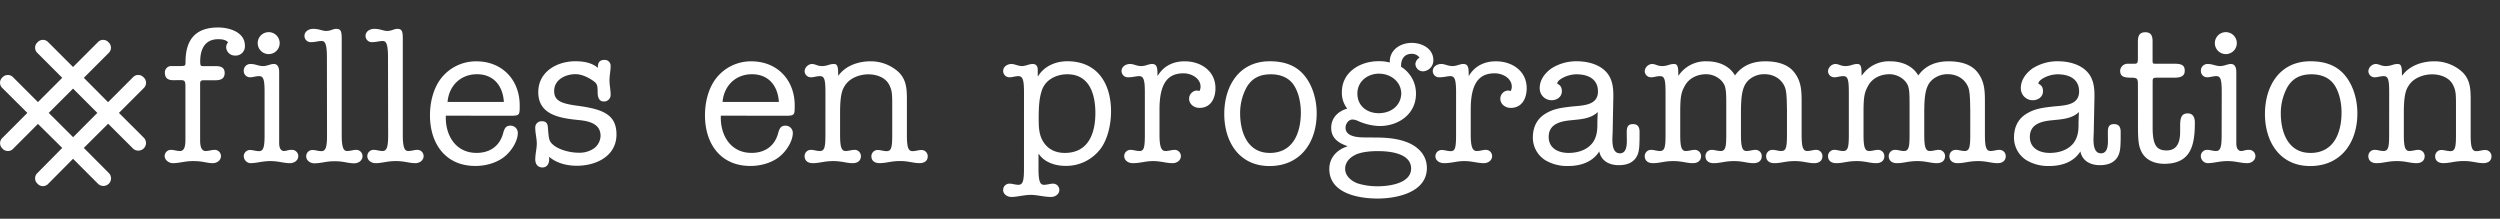
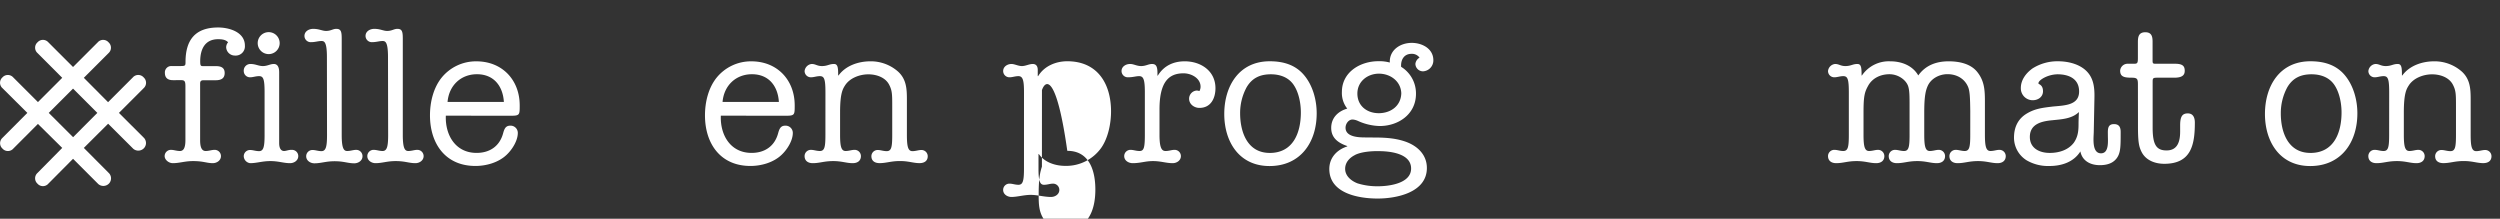
<svg xmlns="http://www.w3.org/2000/svg" id="all_black_copy" data-name="all black copy" viewBox="0 0 1200 105">
  <rect x="0" y="0" width="1200" height="105" fill="#333333" stroke="none" />
  <defs>
    <style>.cls-1{fill:#fff;}</style>
  </defs>
  <title>GLC-Logo-Long-AllWhite-fr</title>
  <path class="cls-1" d="M57.09,54.19,69.15,42.13a3.46,3.46,0,0,0-.1-4.88l-.1-.1a3.46,3.46,0,0,0-4.88-.3c-.1,0-.1.1-.2.2l-12,12L40.24,37.35,52.3,25.29a3.46,3.46,0,0,0-.1-4.88l-.1-.1a3.46,3.46,0,0,0-4.88-.3.1.1,0,0,0-.1.1L35.06,32.16,23,20.1a3.46,3.46,0,0,0-4.88.1l-.1.1a3.46,3.46,0,0,0-.3,4.88.1.1,0,0,0,.1.1L29.87,37.35,18.21,49,6.15,36.95a3.46,3.46,0,0,0-4.88.1l-.1.1A3.46,3.46,0,0,0,.87,42a.1.1,0,0,0,.1.1L13.13,54.19,1,66.35a3.46,3.46,0,0,0,.1,4.88l.1.1a3.46,3.46,0,0,0,4.88.3.1.1,0,0,0,.1-.1L18.21,59.48,29.87,71,17.81,83.2a3.46,3.46,0,0,0,.1,4.88l.1.1a3.46,3.46,0,0,0,4.88.3.1.1,0,0,0,.1-.1L35.06,76.22,47.22,88.38A3.74,3.74,0,0,0,52.4,88a3.64,3.64,0,0,0,0-4.78L40.24,71,51.9,59.38,64,71.44a3.74,3.74,0,0,0,5.18-.4,3.64,3.64,0,0,0,0-4.78Zm-22,11.66L23.4,54.19,35.06,42.53,46.72,54.19Z" />
  <path class="cls-1" d="M89,41.32c0-2.2-.37-2.84-1.92-2.84H83c-2.84,0-3.85-1.47-3.85-3.48a3.05,3.05,0,0,1,3.21-3.3h3.57c2.93,0,3.12,0,3.12-1.92,0-10.63,4.67-16.59,15.67-16.59,5.32,0,12.83,2.2,12.83,8.71a4.43,4.43,0,0,1-4.77,4.77,4.17,4.17,0,0,1-4.22-4,3.86,3.86,0,0,1,.92-2.38c-1.19-1.28-3-1.47-4.77-1.47-6.32,0-8.61,4.77-8.61,10.63,0,2.11.27,2.29,1.38,2.29h6.14c2.84,0,4.22,1,4.22,3.3,0,2.75-1.92,3.48-4.31,3.48H97.71c-1.1,0-1.65.37-1.65,1.56V67.35c0,3.39.82,5.13,2.66,5.13,1.56,0,2.93-.55,4.22-.55a3,3,0,0,1,3.12,3c0,2.11-2,3.39-3.94,3.39-2.84,0-4.49-1-9.44-1-4,0-6.51,1-9.71,1-2,0-3.94-1.65-3.94-3.39a3,3,0,0,1,3.12-3c1.28,0,2.66.55,4.22.55S89,71.29,89,67.26Z" />
  <path class="cls-1" d="M127,44.25c0-6.42-.64-7.7-2.66-7.7-1.56,0-2.93.55-4.22.55a3,3,0,0,1-3.12-3,3.18,3.18,0,0,1,3.21-3.39c2.47,0,3.85,1,6,1s3.48-1,5.22-1c2.11,0,2.57,2.11,2.57,3.94V68.72c0,2.2.73,3.76,2.38,3.76,1,0,2.29-.64,3.67-.55a3,3,0,0,1,3.12,3c0,2.11-2,3.39-3.94,3.39-3.12,0-5.5-1-9.44-1s-6.51,1-9.71,1A3.47,3.47,0,0,1,117,75a3,3,0,0,1,3.12-3c1.28,0,2.66.55,4.22.55,2.11,0,2.66-2,2.66-7.7Zm7.24-23.55a5.27,5.27,0,1,1-10.54,0,5.27,5.27,0,0,1,10.54,0Z" />
  <path class="cls-1" d="M156.92,27.39c0-7.51-1.37-7.7-2.66-7.7-1.56,0-2.93.55-5,.55a3,3,0,0,1-3.12-3c0-2.11,2-3.39,4.22-3.39,2.84,0,4.31,1,6.14,1,2.38,0,3.21-1,4.95-1,2.29,0,2.57,1.47,2.57,4.77V64.78c0,6.69,1.1,7.7,2.66,7.7s2.93-.55,4.22-.55A3,3,0,0,1,174,75c0,2.11-2,3.39-3.94,3.39-3.12,0-4.95-1-9.44-1-4.22,0-6.51,1-9.71,1-1.92,0-3.94-1.28-3.94-3.39a3,3,0,0,1,3.12-3c1.28,0,2.66.55,4.22.55,2.2,0,2.66-2.47,2.66-7.7Z" />
  <path class="cls-1" d="M186.24,27.39c0-7.51-1.37-7.7-2.66-7.7-1.56,0-2.93.55-5,.55a3,3,0,0,1-3.12-3c0-2.11,2-3.39,4.22-3.39,2.84,0,4.31,1,6.14,1,2.38,0,3.21-1,4.95-1,2.29,0,2.57,1.47,2.57,4.77V64.78c0,6.69,1.1,7.7,2.66,7.7s2.93-.55,4.22-.55a3,3,0,0,1,3.12,3c0,2.11-2,3.39-3.94,3.39-3.12,0-4.95-1-9.44-1-4.22,0-6.51,1-9.71,1-1.92,0-3.94-1.28-3.94-3.39a3,3,0,0,1,3.12-3c1.28,0,2.66.55,4.22.55,2.2,0,2.66-2.47,2.66-7.7Z" />
  <path class="cls-1" d="M214,55.52c-.37,9.35,4.67,17.87,14.75,17.87,6.23,0,10.91-3.12,12.65-9.07.55-1.92,1-4,3.48-4a3.47,3.47,0,0,1,3.67,3.48c0,3.76-2.75,8.06-5.41,10.54-3.85,3.67-9.71,5.32-14.94,5.32-14.39,0-21.81-10.72-21.81-24.29,0-6.23,1.56-12.92,5.41-17.87a21.23,21.23,0,0,1,16.86-8.06c12.37,0,20.8,8.89,20.8,21.17,0,4.58,0,4.95-4.4,4.95Zm27.86-6.6c-.46-7.52-4.77-13.29-12.92-13.29-7.88,0-13.47,5.59-14.11,13.29Z" />
-   <path class="cls-1" d="M258.37,44.25c0-9.81,8.89-14.85,17.87-14.85,3.76,0,7.79.64,10.81,3.21-.27-2.11.55-3.85,2.93-3.85a2.82,2.82,0,0,1,3.12,3c0,2.29-.55,4.49-.55,6.78s.55,4.58.55,6.78a3.15,3.15,0,0,1-3.3,3.39c-1.83,0-2.93-1.37-2.93-4.4,0-3.57-.37-4.22-2-5.41-2.38-1.74-5.68-3.3-8.61-3.3-4.77,0-10.26,2.57-10.26,8.06,0,4.49,3,6,10.91,7.06,12.46,1.65,19,4.21,19,13.84,0,10.36-9.71,15-19,15-4.86,0-9.62-1.19-13.38-4.31.46,3.39-1.1,5.13-3.12,5.13-2.38,0-3.48-1.74-3.48-3.85,0-2.66.73-5.13.73-7.7,0-2.38-.73-4.86-.73-7.33a3,3,0,0,1,3.21-3.3c1.65,0,2.75.73,2.84,3,.46,5.41.46,6.51,2.47,8.25,2.93,2.57,8.43,3.85,12.19,3.85a12.18,12.18,0,0,0,7.51-2.11,7.74,7.74,0,0,0,3.12-6c0-5.68-5.32-7-9.9-7.51C269.55,56.81,258.37,55.52,258.37,44.25Z" />
  <path class="cls-1" d="M346,55.52c-.37,9.35,4.67,17.87,14.75,17.87,6.23,0,10.91-3.12,12.65-9.07.55-1.92,1-4,3.48-4a3.47,3.47,0,0,1,3.67,3.48c0,3.76-2.75,8.06-5.41,10.54-3.85,3.67-9.71,5.32-14.94,5.32-14.39,0-21.81-10.72-21.81-24.29,0-6.23,1.56-12.92,5.41-17.87a21.23,21.23,0,0,1,16.86-8.06c12.37,0,20.8,8.89,20.8,21.17,0,4.58,0,4.95-4.4,4.95Zm27.86-6.6c-.46-7.52-4.77-13.29-12.92-13.29-7.88,0-13.47,5.59-14.11,13.29Z" />
  <path class="cls-1" d="M396.21,44.34c0-6.32-.55-7.79-2.66-7.79-1.56,0-2.93.55-4.22.55a3,3,0,0,1-3.12-3,3.8,3.8,0,0,1,3.39-3.39c1.92,0,2.57,1,4.95,1,2.66,0,3.48-1,5.77-1,1.92,0,2,2,2,5.5h.18c3.48-4.77,9.62-6.78,15.3-6.78a19.77,19.77,0,0,1,13.29,4.95c4,3.67,4.22,8.34,4.22,13.38v17c0,5.59.55,7.79,2.66,7.79,1.56,0,2.93-.55,4.22-.55a3,3,0,0,1,3.12,3c0,2.11-1.47,3.3-3.94,3.3-3,0-5.22-1-9.35-1-4.4,0-6.51,1-9.81,1-2.47,0-3.94-1.19-3.94-3.3a3,3,0,0,1,3.12-3c1.28,0,2.66.55,4.22.55,2.29,0,2.66-2,2.66-7.79V51.22c0-5.87,0-7.7-1.47-10.54-1.83-3.57-6.14-5-10-5-4.12,0-8.89,1.74-11.18,5.32-1.1,1.74-2.38,3.76-2.38,12.92V64.69c0,5.59.55,7.79,2.66,7.79,1.56,0,2.93-.55,4.22-.55a3,3,0,0,1,3.12,3c0,2.11-1.47,3.39-3.94,3.39-3,0-5.22-1-9.35-1-4.4,0-6.51,1-9.81,1-2.47,0-3.94-1.28-3.94-3.39a3,3,0,0,1,3.12-3c1.28,0,2.66.55,4.22.55,2.29,0,2.66-2,2.66-7.79Z" />
-   <path class="cls-1" d="M491.52,44.25c0-5.41-.46-7.7-2.66-7.7-1.56,0-2.93.55-4.22.55a3,3,0,0,1-3.12-3c0-2.11,2-3.39,4-3.39,1.47,0,3.21,1,5,1s3.48-1,5.22-1c1.28,0,2.38.73,2.38,2.84v3h.18c2.93-4.86,8.52-7.15,14-7.15,14.39,0,21,10.63,21,24.1,0,5.68-1.37,12.65-4.67,17.41a20.63,20.63,0,0,1-17.23,8.71c-4.95,0-10.08-1.74-12.74-5.68h-.18v7.24c0,6.23.92,7.52,2.66,7.52,1.56,0,2.93-.55,4.22-.55a3,3,0,0,1,3.12,3c0,2.11-2,3.39-4,3.39-3.39,0-6.51-1-9.71-1s-6.51,1-9.26,1c-2,0-4-1.28-4-3.39a3,3,0,0,1,3.12-3c1.28,0,2.66.55,4.22.55,2.11,0,2.66-1.83,2.66-7.7Zm8.61-1c-1.1,3.3-1.56,6.69-1.56,13.56,0,4.22.09,8.16,2.47,11.64s6,4.95,10.08,4.95c11.27,0,14.66-9.35,14.66-19.15,0-8.89-2.75-18.6-13.47-18.6C507.1,35.64,501.88,38.2,500.14,43.24Z" />
+   <path class="cls-1" d="M491.52,44.25c0-5.41-.46-7.7-2.66-7.7-1.56,0-2.93.55-4.22.55a3,3,0,0,1-3.12-3c0-2.11,2-3.39,4-3.39,1.47,0,3.21,1,5,1s3.48-1,5.22-1c1.28,0,2.38.73,2.38,2.84v3h.18c2.93-4.86,8.52-7.15,14-7.15,14.39,0,21,10.63,21,24.1,0,5.68-1.37,12.65-4.67,17.41a20.63,20.63,0,0,1-17.23,8.71c-4.95,0-10.08-1.74-12.74-5.68h-.18v7.24c0,6.23.92,7.52,2.66,7.52,1.56,0,2.93-.55,4.22-.55a3,3,0,0,1,3.12,3c0,2.11-2,3.39-4,3.39-3.39,0-6.51-1-9.71-1s-6.51,1-9.26,1c-2,0-4-1.28-4-3.39a3,3,0,0,1,3.12-3c1.28,0,2.66.55,4.22.55,2.11,0,2.66-1.83,2.66-7.7m8.61-1c-1.1,3.3-1.56,6.69-1.56,13.56,0,4.22.09,8.16,2.47,11.64s6,4.95,10.08,4.95c11.27,0,14.66-9.35,14.66-19.15,0-8.89-2.75-18.6-13.47-18.6C507.1,35.64,501.88,38.2,500.14,43.24Z" />
  <path class="cls-1" d="M549.53,44.25c0-6.23-.73-7.7-2.75-7.7-1.56,0-2.93.55-5.32.55a3,3,0,0,1-3.12-3c0-2.11,2-3.39,4.12-3.39,1.74,0,3.12,1,5.32,1s3.48-1,5.22-1c2.38,0,2.66,1.92,2.57,5.59h.18c2.84-4.67,7.42-6.87,12.92-6.87,7.7,0,14.75,4.58,14.75,12.92,0,4.67-2.11,9.44-7.7,9.44-2.47,0-4.95-1.74-4.95-4.4a3.93,3.93,0,0,1,3.76-3.94,5.59,5.59,0,0,1,1.19.27,4.26,4.26,0,0,0,.55-2.11c0-4.12-4.49-6.42-8.16-6.42-7,0-11.55,4-11.55,17.32V64.78c0,6.69,1.28,7.7,2.93,7.7s2.93-.55,4.22-.55a3,3,0,0,1,3.12,3c0,2.11-2,3.39-3.94,3.39-3.12,0-5.68-1-9.44-1s-6,1-9.71,1c-2.11,0-4.12-1.28-4.12-3.39a3,3,0,0,1,3.12-3c1.28,0,2.66.55,4.22.55,2,0,2.57-1.28,2.57-7.7Z" />
  <path class="cls-1" d="M609.47,29.41c6.6,0,12.55,1.74,16.77,7,4,4.95,5.77,11.73,5.77,18,0,13.93-7.79,25.29-22.64,25.29-14.57,0-21.72-11.64-21.72-25S594.72,29.41,609.47,29.41Zm0,44c11.27,0,14.94-9.71,14.94-19.43,0-4.22-.92-9.35-3.3-13-2.47-3.85-6.69-5.32-11.09-5.32-5.13,0-9,1.74-11.64,6.23a25.92,25.92,0,0,0-3.12,12.46C595.27,63.41,598.75,73.4,609.47,73.4Z" />
  <path class="cls-1" d="M658.87,66c5.22,0,10.36.18,15.3,1.83C680,69.73,684.9,74,684.9,80.64c0,11.73-14.48,14.66-23.64,14.66s-23.19-2.47-23.19-14.2c0-5.41,3.67-9.26,8.61-10.81V70.1c-4.31-1.47-7.7-3.85-7.7-8.71s3.3-8,7.7-9.26a12.07,12.07,0,0,1-2.57-8c0-9.53,8.8-14.75,17.5-14.75a18.81,18.81,0,0,1,5.5.64c-.28-6,5-9.44,10.54-9.44,4.95,0,10.36,2.75,10.36,8.34a5.25,5.25,0,0,1-4.95,5.32,3.66,3.66,0,0,1-3.67-3.57,3.91,3.91,0,0,1,2-3,4.49,4.49,0,0,0-3.85-1.83c-3.67,0-5.22,2.93-5,6.23A15,15,0,0,1,679.67,45c0,9.9-8.52,15.49-17.41,15.49A26.5,26.5,0,0,1,651.72,58a7.58,7.58,0,0,0-2.47-.64c-2,0-3.39,2.11-3.39,3.94,0,4.49,6.32,4.67,9.62,4.67Zm-8.34,8.34c-2.66,1.28-4.86,3.57-4.86,6.69,0,3.48,3,5.87,6,7a31.93,31.93,0,0,0,9.71,1.38c5.22,0,15.95-1.28,15.95-8.52s-10.08-8.34-15.58-8.34C658.41,72.48,653.56,72.85,650.53,74.31ZM672.62,44.8c-.18-5.77-5.22-9.44-10.72-9.44s-10.36,3.76-10.36,9.53c0,6,4.67,9.44,10.26,9.44S672.43,51,672.62,44.8Z" />
-   <path class="cls-1" d="M698.92,44.25c0-6.23-.73-7.7-2.75-7.7-1.56,0-2.93.55-5.32.55a3,3,0,0,1-3.12-3c0-2.11,2-3.39,4.12-3.39,1.74,0,3.12,1,5.32,1s3.48-1,5.22-1c2.38,0,2.66,1.92,2.57,5.59h.18c2.84-4.67,7.42-6.87,12.92-6.87,7.7,0,14.75,4.58,14.75,12.92,0,4.67-2.11,9.44-7.7,9.44-2.47,0-4.95-1.74-4.95-4.4a3.93,3.93,0,0,1,3.76-3.94,5.57,5.57,0,0,1,1.19.27,4.25,4.25,0,0,0,.55-2.11c0-4.12-4.49-6.42-8.16-6.42-7,0-11.55,4-11.55,17.32V64.78c0,6.69,1.28,7.7,2.93,7.7s2.93-.55,4.22-.55a3,3,0,0,1,3.12,3c0,2.11-2,3.39-3.94,3.39-3.12,0-5.68-1-9.44-1s-6,1-9.71,1C691,78.34,689,77.06,689,75a3,3,0,0,1,3.12-3c1.28,0,2.66.55,4.22.55,2,0,2.57-1.28,2.57-7.7Z" />
-   <path class="cls-1" d="M774.07,63.59c-.09,2.84-.92,10,3.48,10,3.94,0,3.3-5.87,3.3-8.52s-.37-5.5,2.93-5.5c2.57,0,3.21,1.65,3.21,3.76,0,7,0,10.08-1.92,12.65s-5,3.3-8.07,3.3c-4.49,0-8.43-2-9.35-6.6-3.21,5.13-9,7-14.85,7A20.5,20.5,0,0,1,741.91,77a12.81,12.81,0,0,1-6.14-10.91c0-5.13,2-9.16,6.23-11.64,4-2.38,7.79-2.75,12.28-3.3,5.5-.55,12.74-.46,12.74-7.24,0-6.14-4.95-8.25-10.36-8.25a14.64,14.64,0,0,0-7.06,2c-.73.46-2.11,1.38-2.11,2.38,0,.46,2.2.55,2.2,3.76,0,2.75-2.38,4.31-4.95,4.31a5.7,5.7,0,0,1-5.68-5.87c0-3.94,2.57-7.24,5.68-9.44a22.34,22.34,0,0,1,12.1-3.39c4.31,0,9.07,1,12.55,3.67,4.49,3.48,5.13,8.43,5,13.93ZM752.9,73.4c4.31,0,8.8-1.28,11.55-4.86,2-2.84,2.29-5.68,2.29-8.89,0-1.92.09-3.94.18-5.87-3.39,3.3-8.43,3.48-12.83,3.94-4.86.46-10.72,1.65-10.72,8C743.37,71.2,748,73.4,752.9,73.4Z" />
-   <path class="cls-1" d="M857.75,53.42c-.09-6.51-.18-9.71-1.1-11.82-1.74-4-5.59-6-9.81-6-3.85,0-7.88,2-9.53,5.68-1,2.29-1.65,5-1.65,12.83V64.69c0,5.59.55,7.79,2.66,7.79,1.56,0,2.93-.55,4.21-.55a3,3,0,0,1,3.12,3c0,2.11-1.47,3.39-3.94,3.39-3,0-5.22-1-9.35-1-4.4,0-6.51,1-9.81,1-2.47,0-3.94-1.28-3.94-3.39a3,3,0,0,1,3.12-3c1.28,0,2.66.55,4.22.55,2.29,0,2.66-2,2.66-7.79V50.85c0-4.4,0-7.33-.64-9.35-.92-3-4.67-5.87-9-5.87-4.12,0-8.07,1.74-10.17,5.41-1.74,3.12-2.29,4.95-2.29,12.83V64.69c0,5.59.55,7.79,2.66,7.79,1.56,0,2.93-.55,4.22-.55a3,3,0,0,1,3.12,3c0,2.11-1.47,3.39-3.94,3.39-3,0-5.22-1-9.35-1-4.4,0-6.51,1-9.81,1-2.47,0-3.94-1.28-3.94-3.39a3,3,0,0,1,3.12-3c1.28,0,2.66.55,4.21.55,2.29,0,2.66-2,2.66-7.79V44.34c0-6.32-.55-7.79-2.66-7.79-1.56,0-2.93.55-4.21.55a3,3,0,0,1-3.12-3,3.8,3.8,0,0,1,3.39-3.39c1.92,0,2.57,1,4.95,1,2.66,0,3.48-1,5.77-1,1.92,0,2,2,2,5.5h.18a15.6,15.6,0,0,1,13.56-6.78c5.41,0,10.72,2,13.47,6.78,3.48-4.86,8.61-6.78,14.57-6.78,5,0,10.54,1.1,13.75,5.13,3.67,4.58,3.67,9.35,3.67,14.94V64.69c0,5.59.55,7.79,2.66,7.79,1.56,0,2.93-.55,4.22-.55a3,3,0,0,1,3.12,3c0,2.11-1.47,3.39-3.94,3.39-3,0-5.22-1-9.35-1-4.4,0-6.51,1-9.81,1-2.47,0-3.94-1.28-3.94-3.39a3,3,0,0,1,3.12-3c1.28,0,2.66.55,4.22.55,2.29,0,2.66-2,2.66-7.79Z" />
  <path class="cls-1" d="M945.73,53.42c-.09-6.51-.18-9.71-1.1-11.82-1.74-4-5.59-6-9.81-6-3.85,0-7.88,2-9.53,5.68-1,2.29-1.65,5-1.65,12.83V64.69c0,5.59.55,7.79,2.66,7.79,1.56,0,2.93-.55,4.21-.55a3,3,0,0,1,3.12,3c0,2.11-1.47,3.39-3.94,3.39-3,0-5.22-1-9.35-1-4.4,0-6.51,1-9.81,1-2.47,0-3.94-1.28-3.94-3.39a3,3,0,0,1,3.12-3c1.28,0,2.66.55,4.22.55,2.29,0,2.66-2,2.66-7.79V50.85c0-4.4,0-7.33-.64-9.35-.92-3-4.67-5.87-9-5.87-4.12,0-8.07,1.74-10.17,5.41-1.74,3.12-2.29,4.95-2.29,12.83V64.69c0,5.59.55,7.79,2.66,7.79,1.56,0,2.93-.55,4.22-.55a3,3,0,0,1,3.12,3c0,2.11-1.47,3.39-3.94,3.39-3,0-5.22-1-9.35-1-4.4,0-6.51,1-9.81,1-2.47,0-3.94-1.28-3.94-3.39a3,3,0,0,1,3.12-3c1.28,0,2.66.55,4.21.55,2.29,0,2.66-2,2.66-7.79V44.34c0-6.32-.55-7.79-2.66-7.79-1.56,0-2.93.55-4.21.55a3,3,0,0,1-3.12-3,3.8,3.8,0,0,1,3.39-3.39c1.92,0,2.57,1,4.95,1,2.66,0,3.48-1,5.77-1,1.92,0,2,2,2,5.5h.18a15.6,15.6,0,0,1,13.56-6.78c5.41,0,10.72,2,13.47,6.78,3.48-4.86,8.61-6.78,14.57-6.78,5,0,10.54,1.1,13.75,5.13,3.67,4.58,3.67,9.35,3.67,14.94V64.69c0,5.59.55,7.79,2.66,7.79,1.56,0,2.93-.55,4.22-.55a3,3,0,0,1,3.12,3c0,2.11-1.47,3.39-3.94,3.39-3,0-5.22-1-9.35-1-4.4,0-6.51,1-9.81,1-2.47,0-3.94-1.28-3.94-3.39a3,3,0,0,1,3.12-3c1.28,0,2.66.55,4.22.55,2.29,0,2.66-2,2.66-7.79Z" />
  <path class="cls-1" d="M1005,63.59c-.09,2.84-.92,10,3.48,10,3.94,0,3.3-5.87,3.3-8.52s-.37-5.5,2.93-5.5c2.57,0,3.21,1.65,3.21,3.76,0,7,0,10.08-1.92,12.65s-5,3.3-8.07,3.3c-4.49,0-8.43-2-9.35-6.6-3.21,5.13-9,7-14.85,7A20.5,20.5,0,0,1,972.86,77a12.81,12.81,0,0,1-6.14-10.91c0-5.13,2-9.16,6.23-11.64,4-2.38,7.79-2.75,12.28-3.3,5.5-.55,12.74-.46,12.74-7.24,0-6.14-4.95-8.25-10.36-8.25a14.64,14.64,0,0,0-7.06,2c-.73.46-2.11,1.38-2.11,2.38,0,.46,2.2.55,2.2,3.76,0,2.75-2.38,4.31-4.95,4.31A5.7,5.7,0,0,1,970,42.24c0-3.94,2.57-7.24,5.68-9.44a22.34,22.34,0,0,1,12.1-3.39c4.31,0,9.07,1,12.55,3.67,4.49,3.48,5.13,8.43,5,13.93ZM983.86,73.4c4.31,0,8.8-1.28,11.55-4.86,2-2.84,2.29-5.68,2.29-8.89,0-1.92.09-3.94.18-5.87-3.39,3.3-8.43,3.48-12.83,3.94-4.86.46-10.72,1.65-10.72,8C974.33,71.2,979,73.4,983.86,73.4Z" />
  <path class="cls-1" d="M1026.2,40.5c0-2.75-.37-3.21-3.21-3.21-3.67,0-5.32-.64-5.32-3.39a3.58,3.58,0,0,1,3.48-3.3h3.21c1.65,0,1.83-.37,1.83-2.93V20.15c0-2.57.46-4.67,3.57-4.67s3.48,2.2,3.48,4.58v9.07c0,1.38.28,1.47,1.56,1.47H1044c3.76,0,4.67,1.19,4.67,3.39,0,1.74-.82,3.3-4.95,3.3h-8.07c-2.11,0-2.38.18-2.38,1.83V61.3c0,8.25,1.83,10.91,6.69,10.91,5.5,0,6.51-4.67,6.51-9.07V60.2c0-4.22,1-5.77,3.67-5.77s3.39,2.2,3.39,4.4c0,10.63-1.74,19.79-14.66,19.79-4.31,0-8.71-1.56-10.81-5.5-1.37-2.66-1.83-4.86-1.83-12.37Z" />
-   <path class="cls-1" d="M1066.43,44.25c0-6.42-.64-7.7-2.66-7.7-1.56,0-2.93.55-4.22.55a3,3,0,0,1-3.12-3,3.18,3.18,0,0,1,3.21-3.39c2.47,0,3.85,1,6,1s3.48-1,5.22-1c2.11,0,2.57,2.11,2.57,3.94V68.72c0,2.2.73,3.76,2.38,3.76,1,0,2.29-.64,3.67-.55a3,3,0,0,1,3.12,3c0,2.11-2,3.39-3.94,3.39-3.12,0-5.5-1-9.44-1s-6.51,1-9.71,1a3.47,3.47,0,0,1-3.12-3.39,3,3,0,0,1,3.12-3c1.28,0,2.66.55,4.22.55,2.11,0,2.66-2,2.66-7.7Zm7.24-23.55a5.27,5.27,0,1,1-10.54,0,5.27,5.27,0,0,1,10.54,0Z" />
  <path class="cls-1" d="M1109,29.41c6.6,0,12.55,1.74,16.77,7,4,4.95,5.77,11.73,5.77,18,0,13.93-7.79,25.29-22.64,25.29-14.57,0-21.72-11.64-21.72-25S1094.2,29.41,1109,29.41Zm0,44c11.27,0,14.94-9.71,14.94-19.43,0-4.22-.92-9.35-3.3-13-2.47-3.85-6.69-5.32-11.09-5.32-5.13,0-9,1.74-11.64,6.23a25.91,25.91,0,0,0-3.12,12.46C1094.75,63.41,1098.24,73.4,1109,73.4Z" />
  <path class="cls-1" d="M1146.81,44.34c0-6.32-.55-7.79-2.66-7.79-1.56,0-2.93.55-4.21.55a3,3,0,0,1-3.12-3,3.8,3.8,0,0,1,3.39-3.39c1.92,0,2.57,1,4.95,1,2.66,0,3.48-1,5.77-1,1.92,0,2,2,2,5.5h.18c3.48-4.77,9.62-6.78,15.3-6.78a19.76,19.76,0,0,1,13.29,4.95c4,3.67,4.22,8.34,4.22,13.38v17c0,5.59.55,7.79,2.66,7.79,1.56,0,2.93-.55,4.21-.55a3,3,0,0,1,3.12,3c0,2.11-1.47,3.3-3.94,3.3-3,0-5.22-1-9.35-1-4.4,0-6.51,1-9.81,1-2.47,0-3.94-1.19-3.94-3.3a3,3,0,0,1,3.12-3c1.28,0,2.66.55,4.22.55,2.29,0,2.66-2,2.66-7.79V51.22c0-5.87,0-7.7-1.47-10.54-1.83-3.57-6.14-5-10-5-4.12,0-8.89,1.74-11.18,5.32-1.1,1.74-2.38,3.76-2.38,12.92V64.69c0,5.59.55,7.79,2.66,7.79,1.56,0,2.93-.55,4.22-.55a3,3,0,0,1,3.12,3c0,2.11-1.47,3.39-3.94,3.39-3,0-5.22-1-9.35-1-4.4,0-6.51,1-9.81,1-2.47,0-3.94-1.28-3.94-3.39a3,3,0,0,1,3.12-3c1.28,0,2.66.55,4.21.55,2.29,0,2.66-2,2.66-7.79Z" />
</svg>